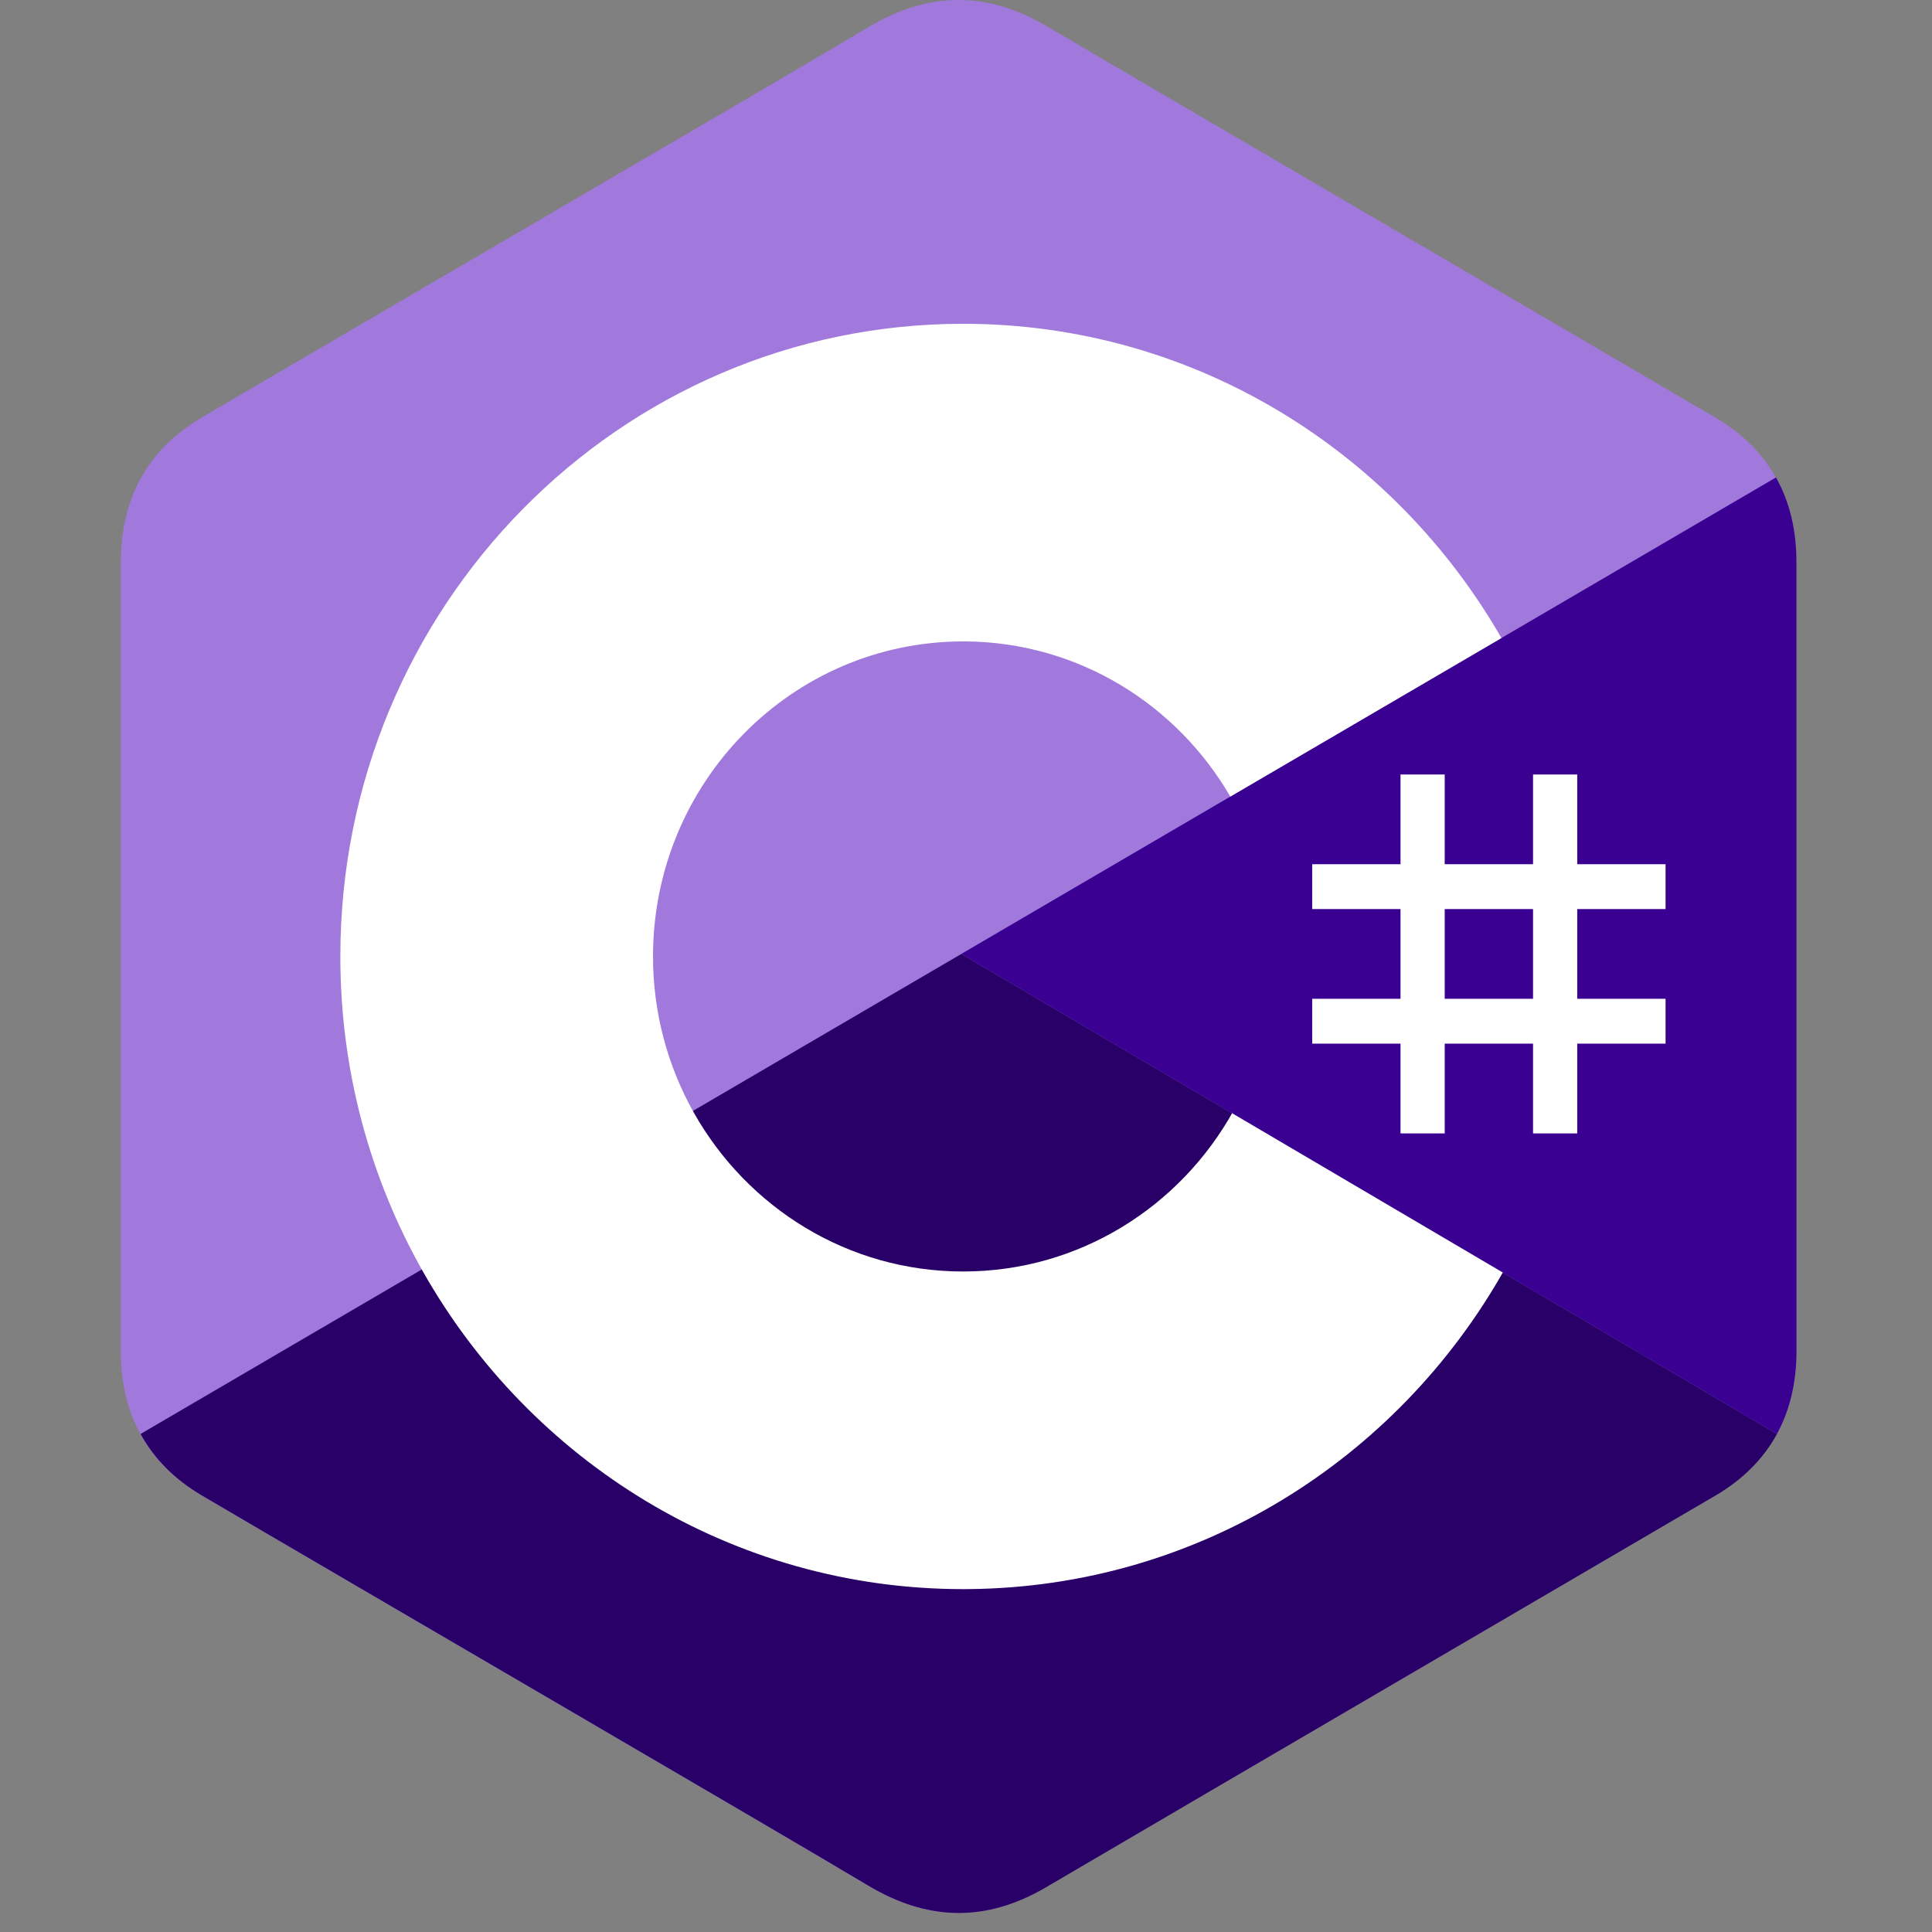
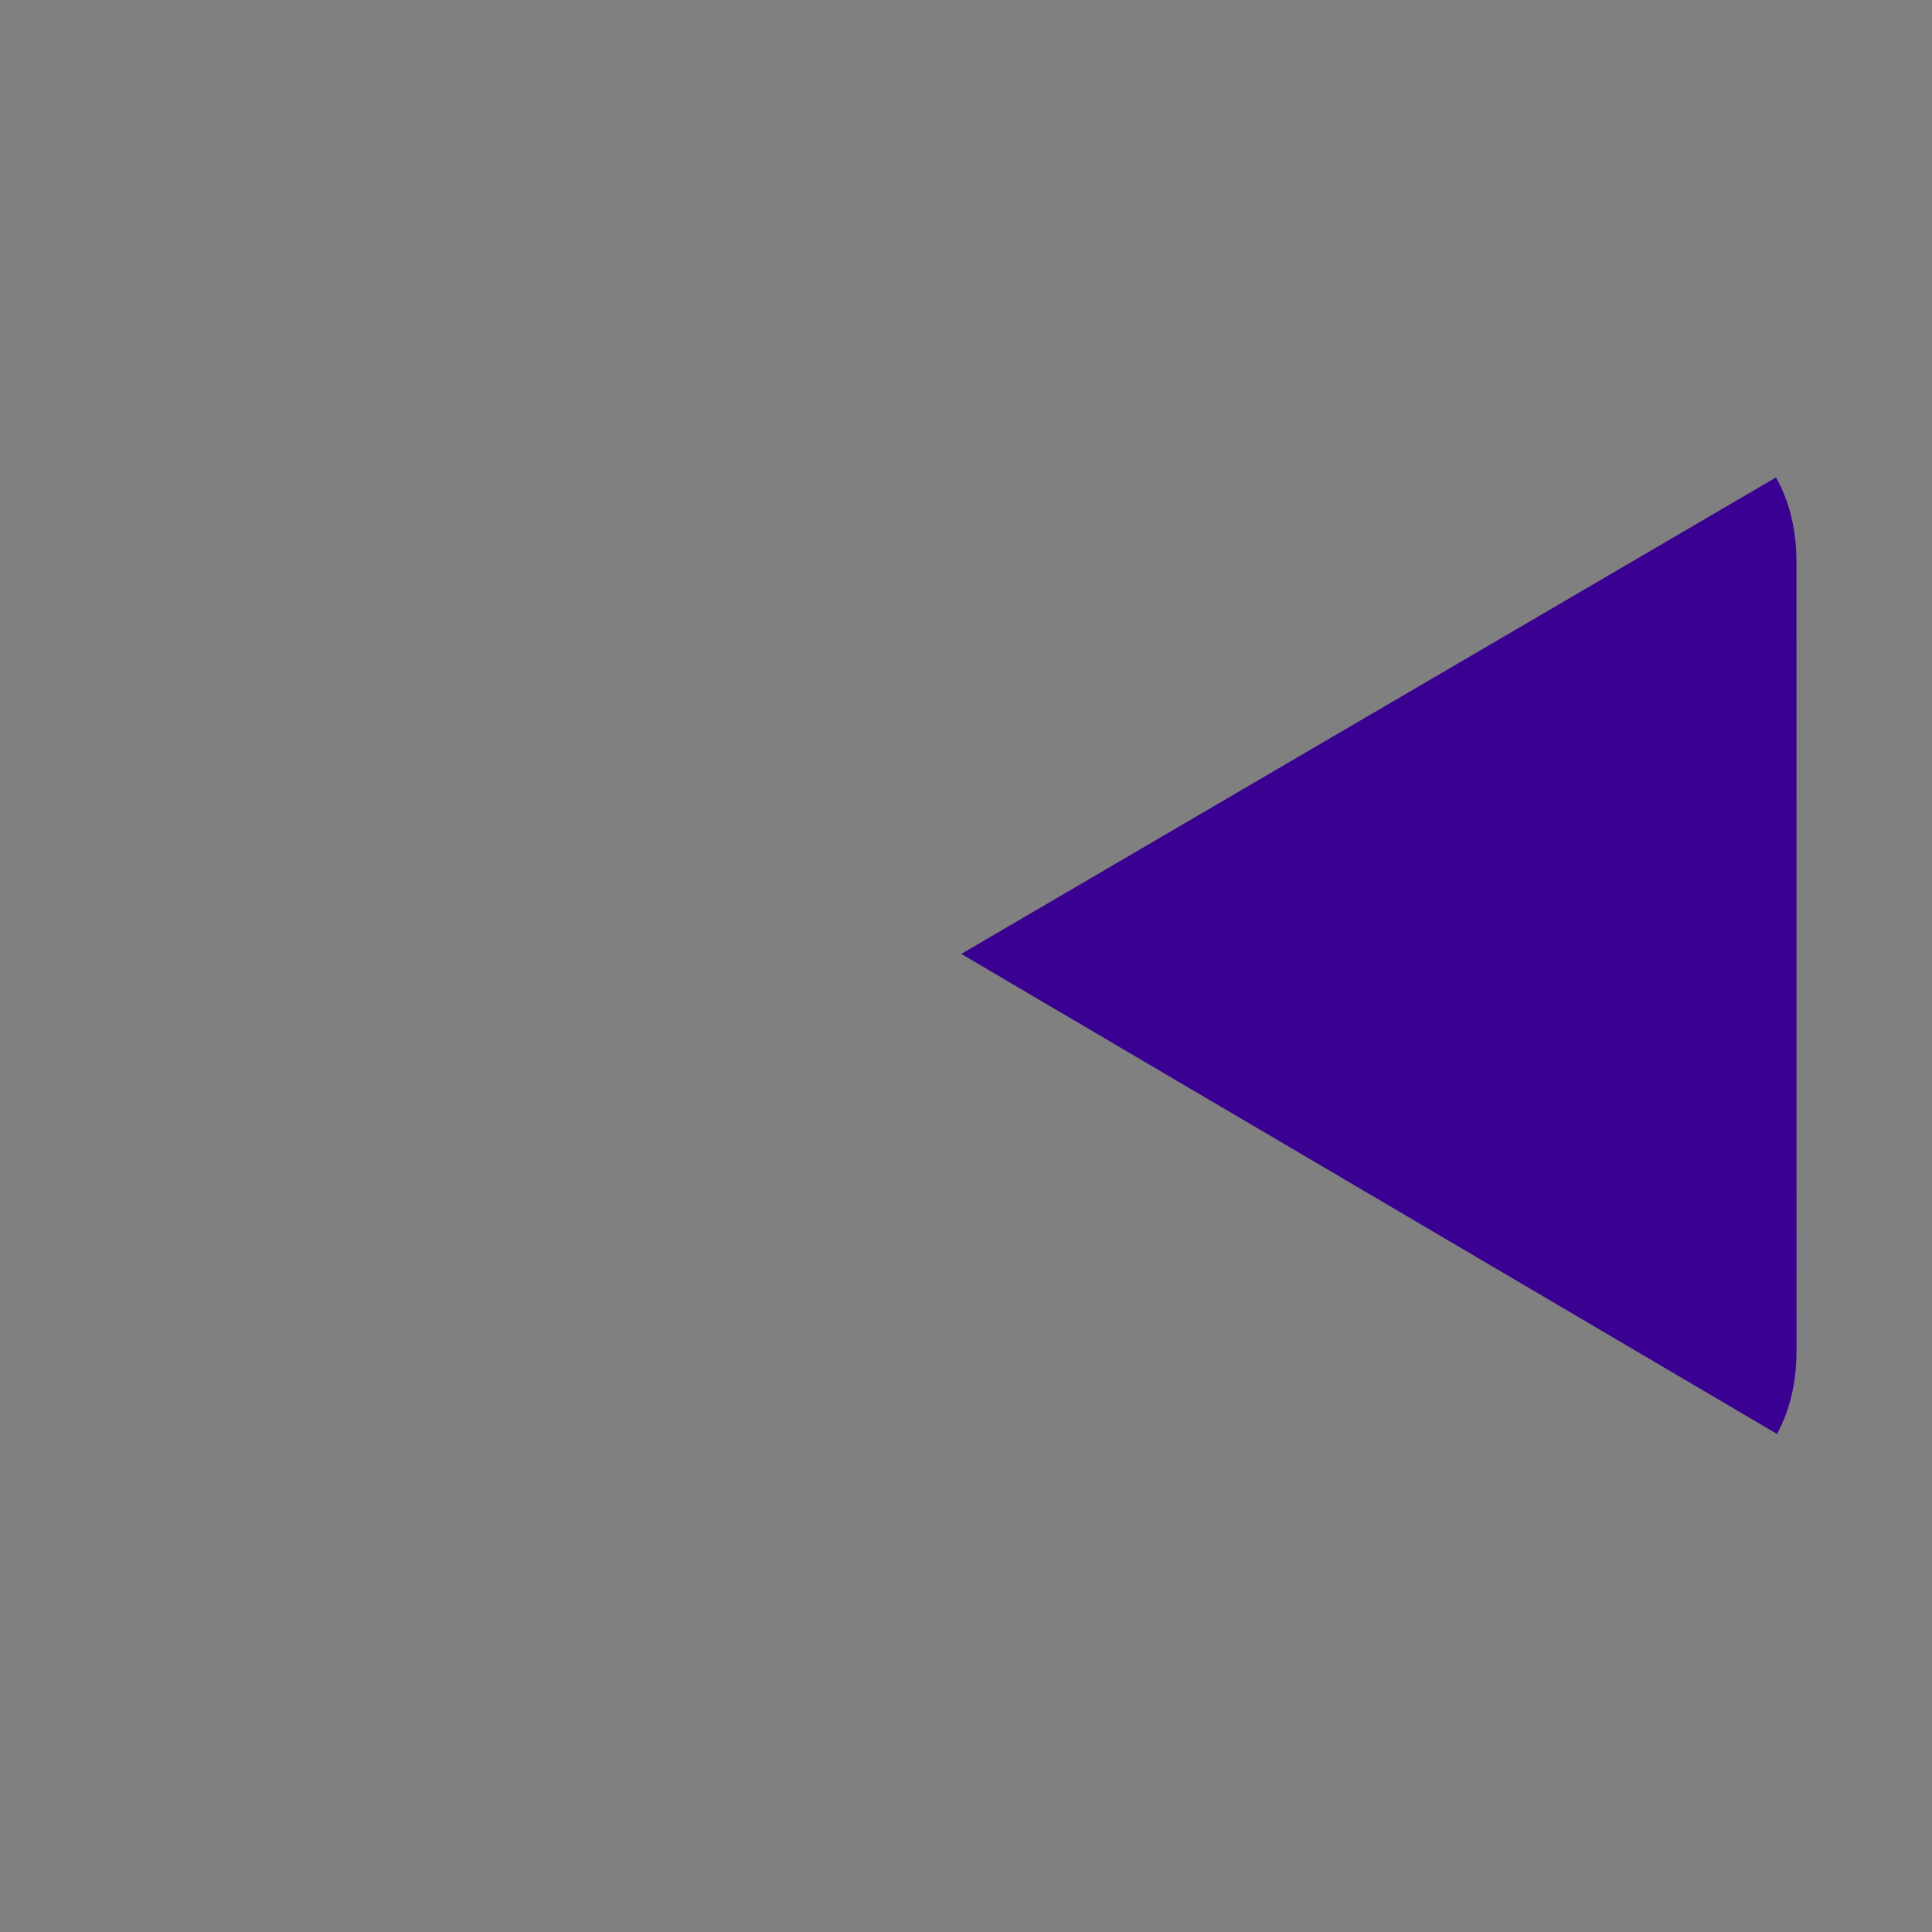
<svg xmlns="http://www.w3.org/2000/svg" width="32" height="32" viewBox="0 0 32 32" fill="none">
  <rect x="0" y="0" width="32" height="32" fill="#808080" stroke="none" />
-   <path d="M29.753 9.315C29.752 8.783 29.64 8.312 29.413 7.908C29.191 7.51 28.857 7.177 28.409 6.914C24.714 4.75 21.016 2.593 17.322 0.426C16.326 -0.158 15.361 -0.136 14.373 0.456C12.902 1.337 5.539 5.622 3.345 6.913C2.441 7.444 2.002 8.258 2.001 9.314C2 13.666 2.001 18.018 2 22.37C2 22.892 2.108 23.353 2.324 23.751C2.547 24.16 2.886 24.503 3.344 24.772C5.538 26.063 12.902 30.347 14.372 31.229C15.361 31.821 16.326 31.843 17.323 31.258C21.016 29.092 24.715 26.935 28.41 24.771C28.868 24.501 29.207 24.159 29.43 23.75C29.646 23.352 29.754 22.89 29.754 22.369C29.754 22.369 29.754 13.668 29.753 9.315Z" fill="#A179DC" />
-   <path d="M15.923 15.8L2.328 23.751C2.551 24.16 2.889 24.503 3.347 24.772C5.542 26.063 12.906 30.348 14.376 31.229C15.365 31.821 16.33 31.843 17.326 31.259C21.02 29.092 24.719 26.935 28.414 24.771C28.872 24.502 29.21 24.159 29.433 23.75L15.923 15.8Z" fill="#280068" />
  <path d="M29.755 9.315C29.755 8.783 29.643 8.312 29.416 7.908L15.922 15.8L29.432 23.75C29.649 23.352 29.756 22.89 29.756 22.369C29.756 22.369 29.756 13.668 29.755 9.315" fill="#390091" />
-   <path d="M23.929 12.828V14.314H25.392V12.828H26.124V14.314H27.587V15.057H26.124V16.543H27.587V17.286H26.124V18.773H25.392V17.286H23.929V18.773H23.197V17.286H21.734V16.543H23.197V15.057H21.734V14.314H23.197V12.828H23.929ZM25.392 15.057H23.929V16.543H25.392V15.057Z" fill="white" />
-   <path d="M15.953 5.363C19.769 5.363 23.101 7.469 24.886 10.598L24.869 10.568L20.378 13.194C19.494 11.672 17.872 10.646 16.012 10.624L15.953 10.624C13.116 10.624 10.816 12.96 10.816 15.842C10.815 16.75 11.049 17.643 11.493 18.431C12.379 20.001 14.043 21.06 15.953 21.06C17.874 21.06 19.548 19.988 20.429 18.401L20.408 18.439L24.891 21.077C23.126 24.18 19.84 26.279 16.068 26.32L15.953 26.321C12.125 26.321 8.783 24.203 7.003 21.057C6.134 19.521 5.637 17.741 5.637 15.842C5.637 10.055 10.255 5.363 15.953 5.363L15.953 5.363Z" fill="white" />
</svg>